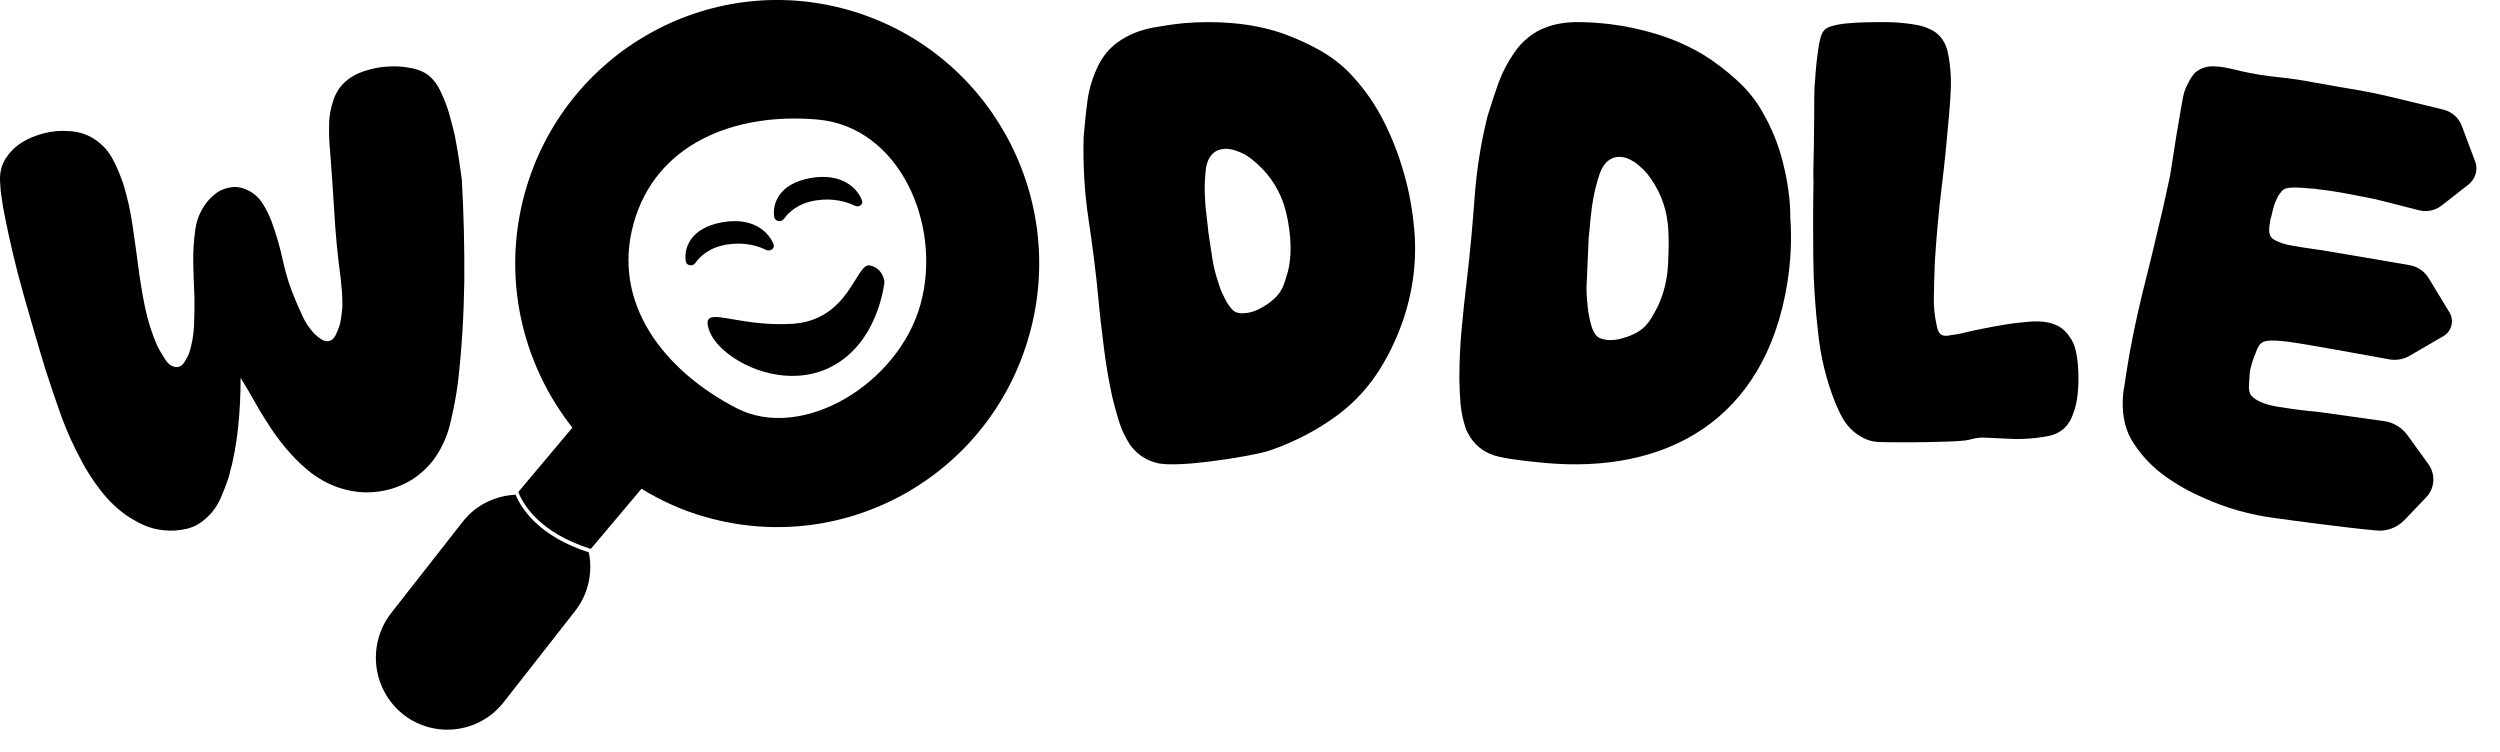
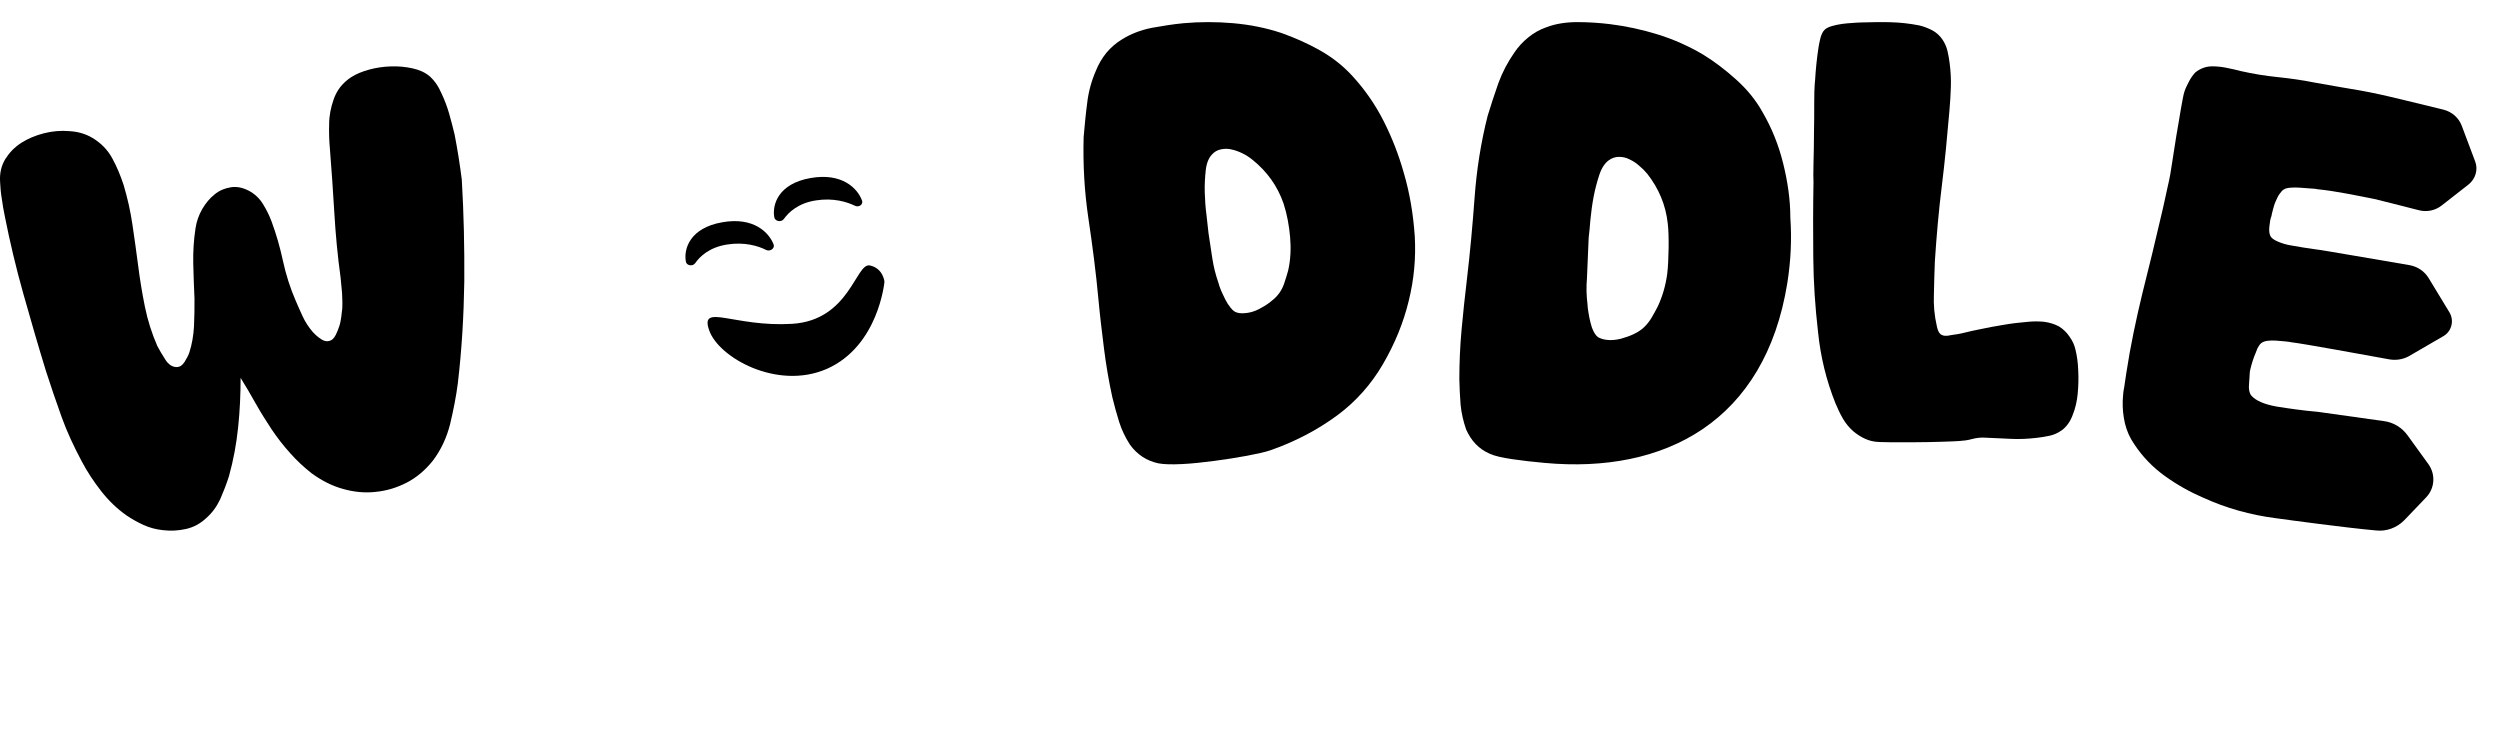
<svg xmlns="http://www.w3.org/2000/svg" width="103" height="31" viewBox="0 0 103 31" fill="none">
  <path d="M18.894 6.474C18.843 6.16 18.792 5.857 18.73 5.544C18.659 5.251 18.587 4.968 18.506 4.685C18.424 4.402 18.322 4.129 18.199 3.867C18.138 3.735 18.076 3.604 17.995 3.483C17.913 3.361 17.821 3.25 17.698 3.139C17.504 2.977 17.269 2.876 16.994 2.816C16.718 2.755 16.421 2.725 16.115 2.735C15.808 2.745 15.512 2.785 15.216 2.866C14.919 2.947 14.674 3.048 14.47 3.179C14.296 3.291 14.143 3.432 14.021 3.584C13.898 3.745 13.806 3.917 13.745 4.099C13.632 4.422 13.561 4.766 13.561 5.109C13.55 5.453 13.561 5.797 13.591 6.12C13.663 7.019 13.724 7.909 13.775 8.778C13.826 9.647 13.908 10.536 14.031 11.425C14.051 11.647 14.072 11.86 14.092 12.062C14.102 12.264 14.112 12.486 14.102 12.708C14.092 12.809 14.072 12.921 14.061 13.052C14.041 13.183 14.021 13.315 13.98 13.436C13.939 13.567 13.888 13.678 13.837 13.79C13.786 13.89 13.724 13.971 13.653 14.012C13.52 14.082 13.387 14.072 13.244 13.982C13.101 13.89 12.989 13.79 12.886 13.678C12.723 13.486 12.58 13.274 12.478 13.052C12.376 12.829 12.273 12.607 12.181 12.385C11.957 11.87 11.783 11.324 11.66 10.758C11.538 10.192 11.385 9.657 11.191 9.131C11.098 8.879 10.976 8.636 10.833 8.404C10.69 8.171 10.496 7.989 10.251 7.858C9.995 7.727 9.75 7.676 9.505 7.717C9.26 7.757 9.035 7.848 8.841 8.01C8.647 8.161 8.473 8.373 8.33 8.616C8.187 8.868 8.095 9.131 8.054 9.414C7.982 9.889 7.952 10.374 7.962 10.859C7.972 11.344 7.993 11.829 8.013 12.304C8.013 12.668 8.013 13.052 7.993 13.436C7.972 13.82 7.911 14.184 7.799 14.527C7.758 14.648 7.686 14.78 7.604 14.911C7.513 15.053 7.41 15.123 7.278 15.123C7.104 15.123 6.94 15.022 6.808 14.81C6.675 14.598 6.562 14.416 6.481 14.254C6.256 13.739 6.082 13.193 5.97 12.637C5.857 12.082 5.766 11.526 5.694 10.96C5.622 10.394 5.541 9.839 5.459 9.273C5.377 8.707 5.255 8.161 5.091 7.615C4.969 7.242 4.815 6.868 4.621 6.514C4.427 6.16 4.151 5.888 3.814 5.685C3.528 5.514 3.211 5.423 2.864 5.403C2.506 5.372 2.149 5.403 1.802 5.493C1.454 5.584 1.137 5.716 0.872 5.888C0.596 6.069 0.381 6.292 0.218 6.554C0.054 6.827 -0.017 7.13 0.003 7.484C0.014 7.727 0.034 7.959 0.075 8.191C0.106 8.424 0.146 8.666 0.198 8.909C0.412 9.99 0.667 11.061 0.964 12.112C1.26 13.163 1.567 14.224 1.893 15.285C2.098 15.922 2.312 16.548 2.537 17.175C2.762 17.801 3.048 18.407 3.365 19.003C3.589 19.428 3.855 19.832 4.162 20.226C4.468 20.62 4.815 20.954 5.214 21.237C5.439 21.388 5.674 21.52 5.919 21.631C6.164 21.742 6.43 21.813 6.716 21.843C7.032 21.883 7.349 21.863 7.666 21.793C7.982 21.722 8.258 21.57 8.493 21.348C8.749 21.125 8.933 20.863 9.076 20.56C9.208 20.256 9.331 19.943 9.433 19.62C9.617 18.963 9.74 18.286 9.811 17.609C9.883 16.922 9.913 16.245 9.913 15.568C10.128 15.912 10.332 16.265 10.537 16.629C10.741 16.993 10.966 17.346 11.191 17.69C11.425 18.034 11.671 18.357 11.947 18.66C12.212 18.963 12.508 19.236 12.825 19.489C13.224 19.782 13.642 20.004 14.102 20.135C14.552 20.267 15.011 20.317 15.461 20.267C15.911 20.226 16.35 20.095 16.759 19.883C17.167 19.671 17.525 19.367 17.831 18.983C18.168 18.539 18.403 18.034 18.546 17.468C18.679 16.902 18.792 16.346 18.863 15.79C19.027 14.396 19.108 13.001 19.129 11.597C19.139 10.192 19.108 8.798 19.026 7.403C18.986 7.1 18.945 6.787 18.894 6.474Z" fill="black" />
  <path d="M57.831 7.102C57.624 6.374 57.354 5.677 57.012 5C56.67 4.322 56.244 3.706 55.736 3.15C55.352 2.725 54.906 2.372 54.387 2.078C53.868 1.785 53.34 1.553 52.8 1.361C52.157 1.148 51.503 1.017 50.808 0.956C50.123 0.896 49.439 0.896 48.764 0.956C48.329 0.997 47.893 1.068 47.447 1.148C47.001 1.239 46.596 1.391 46.223 1.624C45.974 1.775 45.766 1.957 45.58 2.179C45.403 2.402 45.258 2.644 45.154 2.907C44.968 3.332 44.843 3.787 44.791 4.252C44.729 4.717 44.687 5.182 44.646 5.647C44.615 6.779 44.677 7.891 44.843 9.002C45.009 10.114 45.154 11.226 45.258 12.358C45.32 13.036 45.403 13.703 45.486 14.37C45.569 15.037 45.683 15.704 45.829 16.371C45.912 16.715 46.005 17.048 46.109 17.382C46.212 17.715 46.368 18.029 46.555 18.322C46.856 18.736 47.25 18.989 47.727 19.09C47.945 19.131 48.267 19.141 48.692 19.12C49.117 19.1 49.563 19.05 50.03 18.989C50.497 18.928 50.943 18.858 51.379 18.777C51.804 18.696 52.126 18.625 52.333 18.554C52.831 18.383 53.319 18.17 53.786 17.928C54.252 17.685 54.688 17.412 55.113 17.099C55.871 16.533 56.493 15.835 56.981 14.996C57.468 14.158 57.821 13.298 58.039 12.399C58.257 11.519 58.34 10.63 58.288 9.73C58.226 8.82 58.081 7.951 57.831 7.102ZM53.07 11.155C53.018 11.337 52.966 11.509 52.904 11.691C52.842 11.873 52.748 12.035 52.634 12.166C52.551 12.267 52.437 12.368 52.302 12.469C52.167 12.57 52.012 12.662 51.856 12.742C51.69 12.823 51.534 12.874 51.368 12.894C51.202 12.914 51.068 12.914 50.953 12.874C50.87 12.854 50.787 12.783 50.704 12.682C50.621 12.581 50.549 12.469 50.487 12.348C50.424 12.227 50.373 12.105 50.31 11.974C50.258 11.843 50.217 11.732 50.196 11.641C50.082 11.317 49.999 10.983 49.947 10.64C49.895 10.296 49.843 9.953 49.791 9.609C49.771 9.417 49.74 9.174 49.709 8.871C49.667 8.568 49.646 8.254 49.636 7.931C49.626 7.607 49.646 7.304 49.677 7.011C49.709 6.718 49.802 6.506 49.926 6.374C50.03 6.253 50.155 6.182 50.31 6.152C50.466 6.122 50.611 6.122 50.756 6.162C50.901 6.192 51.057 6.253 51.202 6.324C51.348 6.395 51.483 6.486 51.607 6.587C52.209 7.072 52.634 7.668 52.883 8.386C53.028 8.831 53.111 9.296 53.153 9.771C53.194 10.236 53.173 10.711 53.07 11.155Z" fill="black" />
  <path d="M73.463 6.719C73.277 5.972 72.999 5.277 72.618 4.623C72.339 4.122 71.979 3.682 71.535 3.283C71.092 2.884 70.639 2.537 70.154 2.24C69.577 1.903 68.969 1.627 68.309 1.422C67.65 1.218 66.99 1.075 66.32 0.993C65.887 0.942 65.444 0.911 64.99 0.911C64.537 0.911 64.104 0.972 63.702 1.126C63.434 1.218 63.186 1.361 62.96 1.545C62.733 1.729 62.547 1.933 62.382 2.179C62.114 2.567 61.898 2.976 61.733 3.426C61.578 3.876 61.424 4.326 61.29 4.776C61.011 5.88 60.836 7.005 60.754 8.13C60.671 9.265 60.568 10.4 60.434 11.535C60.352 12.22 60.28 12.895 60.218 13.57C60.156 14.245 60.125 14.93 60.125 15.615C60.135 15.973 60.146 16.32 60.176 16.668C60.208 17.015 60.29 17.363 60.403 17.69C60.609 18.161 60.929 18.498 61.372 18.692C61.568 18.784 61.888 18.856 62.3 18.917C62.722 18.979 63.166 19.03 63.63 19.071C68.598 19.531 72.721 17.363 73.638 11.658C73.782 10.748 73.824 9.858 73.762 8.968C73.762 8.212 73.648 7.465 73.463 6.719ZM68.691 11.269C68.629 11.75 68.495 12.21 68.299 12.629C68.216 12.793 68.124 12.956 68.021 13.13C67.918 13.294 67.794 13.437 67.66 13.549C67.557 13.631 67.423 13.713 67.268 13.784C67.114 13.856 66.949 13.907 66.773 13.958C66.598 13.999 66.433 14.02 66.268 14.009C66.103 13.999 65.969 13.958 65.866 13.907C65.794 13.866 65.722 13.784 65.66 13.662C65.598 13.539 65.557 13.416 65.526 13.283C65.495 13.15 65.464 13.018 65.444 12.874C65.423 12.731 65.403 12.619 65.403 12.517C65.361 12.179 65.351 11.831 65.382 11.473C65.403 11.126 65.433 10.134 65.454 9.786C65.475 9.592 65.505 9.347 65.526 9.04C65.557 8.733 65.598 8.416 65.66 8.089C65.722 7.772 65.805 7.465 65.897 7.189C65.99 6.913 66.124 6.719 66.279 6.606C66.402 6.514 66.547 6.463 66.701 6.463C66.856 6.463 67 6.494 67.134 6.565C67.268 6.627 67.402 6.709 67.526 6.821C67.65 6.923 67.763 7.036 67.866 7.158C68.34 7.762 68.629 8.447 68.711 9.204C68.773 9.664 68.752 10.778 68.691 11.269Z" fill="black" />
  <path d="M85.513 14.421C85.474 14.232 85.395 14.053 85.267 13.874C85.149 13.695 85.002 13.555 84.825 13.446C84.638 13.347 84.431 13.287 84.214 13.257C83.998 13.237 83.781 13.237 83.565 13.257C83.21 13.287 82.866 13.327 82.531 13.386C82.197 13.436 81.862 13.506 81.527 13.575C81.331 13.615 81.134 13.655 80.947 13.704C80.76 13.754 80.553 13.784 80.336 13.814C80.277 13.834 80.209 13.834 80.14 13.834C80.071 13.834 80.002 13.804 79.943 13.764C79.894 13.714 79.864 13.665 79.844 13.605C79.825 13.545 79.805 13.486 79.795 13.426C79.697 12.998 79.657 12.561 79.677 12.113C79.687 11.666 79.697 11.228 79.716 10.771C79.785 9.726 79.874 8.692 80.002 7.668C80.13 6.643 80.228 5.599 80.317 4.555C80.346 4.227 80.366 3.899 80.376 3.57C80.386 3.242 80.366 2.924 80.327 2.616C80.307 2.447 80.277 2.278 80.238 2.108C80.199 1.939 80.13 1.78 80.031 1.631C79.913 1.462 79.775 1.333 79.598 1.243C79.421 1.154 79.244 1.084 79.057 1.044C78.653 0.965 78.26 0.925 77.866 0.915C77.472 0.905 77.079 0.915 76.685 0.925C76.596 0.925 76.478 0.935 76.331 0.945C76.183 0.955 76.035 0.965 75.898 0.985C75.75 1.005 75.612 1.034 75.474 1.074C75.337 1.114 75.238 1.164 75.179 1.223C75.091 1.303 75.022 1.452 74.982 1.651C74.933 1.86 74.903 2.069 74.874 2.297C74.844 2.526 74.825 2.745 74.805 2.964C74.795 3.183 74.776 3.352 74.766 3.481C74.756 3.61 74.746 3.859 74.746 4.247C74.746 4.635 74.746 5.052 74.736 5.49C74.736 5.927 74.726 6.345 74.716 6.733C74.707 7.121 74.707 7.379 74.716 7.499C74.697 8.543 74.697 9.577 74.707 10.602C74.716 11.636 74.785 12.66 74.903 13.675C74.953 14.182 75.041 14.689 75.159 15.176C75.278 15.664 75.435 16.151 75.622 16.618C75.711 16.827 75.809 17.046 75.927 17.245C76.045 17.454 76.193 17.623 76.36 17.772C76.626 17.991 76.901 18.13 77.157 18.18C77.285 18.21 77.512 18.22 77.846 18.22C78.181 18.22 78.545 18.22 78.929 18.22C79.313 18.22 79.677 18.21 80.012 18.2C80.346 18.19 80.582 18.18 80.72 18.17C80.888 18.16 81.065 18.14 81.242 18.09C81.429 18.041 81.596 18.021 81.773 18.031C82.128 18.05 82.482 18.061 82.836 18.08C83.191 18.1 83.545 18.08 83.899 18.041C84.086 18.021 84.263 17.991 84.451 17.951C84.638 17.911 84.795 17.832 84.953 17.722C85.149 17.573 85.297 17.364 85.395 17.096C85.504 16.827 85.573 16.529 85.602 16.211C85.632 15.892 85.641 15.574 85.622 15.246C85.612 14.948 85.573 14.669 85.513 14.421Z" fill="black" />
  <path d="M101.424 5.181C101.299 4.851 101.026 4.613 100.681 4.52C99.833 4.314 98.314 3.942 98.053 3.89C97.487 3.766 96.943 3.673 96.43 3.59C95.917 3.497 95.561 3.435 95.372 3.404C94.859 3.301 94.346 3.229 93.843 3.177C93.341 3.126 92.828 3.043 92.325 2.929C92.137 2.878 91.938 2.836 91.739 2.795C91.54 2.754 91.341 2.733 91.142 2.733C90.88 2.733 90.639 2.826 90.44 2.991C90.336 3.105 90.252 3.229 90.189 3.353C90.126 3.477 90.053 3.611 90.001 3.766C89.959 3.89 89.917 4.128 89.854 4.479C89.791 4.83 89.739 5.202 89.665 5.594C89.603 5.997 89.54 6.369 89.487 6.731C89.435 7.082 89.393 7.33 89.362 7.454C89.351 7.495 89.33 7.599 89.299 7.733C89.267 7.877 89.236 8.022 89.205 8.167C89.173 8.322 89.142 8.466 89.111 8.59C89.079 8.725 89.058 8.817 89.048 8.859C88.796 9.943 88.535 11.028 88.262 12.102C88.001 13.187 87.77 14.272 87.603 15.377C87.571 15.563 87.55 15.759 87.519 15.945C87.477 16.131 87.466 16.317 87.456 16.503C87.446 16.834 87.477 17.144 87.55 17.454C87.624 17.753 87.749 18.042 87.938 18.311C88.273 18.817 88.692 19.251 89.194 19.613C89.697 19.974 90.231 20.274 90.786 20.511C91.718 20.935 92.713 21.214 93.749 21.348C94.346 21.431 96.629 21.741 97.885 21.854C98.325 21.906 98.754 21.741 99.058 21.431L99.948 20.501C100.314 20.129 100.356 19.551 100.053 19.127L99.194 17.939C98.964 17.619 98.618 17.402 98.22 17.35C97.309 17.226 95.676 16.989 95.498 16.968C94.89 16.916 94.325 16.834 93.801 16.751C93.278 16.658 92.932 16.503 92.754 16.297C92.671 16.193 92.639 16.038 92.66 15.821C92.671 15.604 92.692 15.439 92.692 15.325C92.702 15.264 92.723 15.171 92.754 15.057C92.786 14.933 92.828 14.819 92.87 14.695C92.911 14.582 92.974 14.458 93.006 14.354C93.058 14.251 93.11 14.179 93.163 14.137C93.278 14.045 93.487 14.014 93.781 14.034C94.074 14.055 94.294 14.076 94.44 14.107C94.765 14.137 97.393 14.613 98.461 14.809C98.723 14.85 99.005 14.809 99.246 14.675L100.67 13.848C101.005 13.652 101.121 13.218 100.922 12.877L100.063 11.462C99.895 11.183 99.613 10.987 99.278 10.925C98.157 10.739 95.655 10.295 95.341 10.264C95.236 10.253 95.11 10.222 94.922 10.202C94.744 10.171 94.566 10.14 94.377 10.109C94.189 10.078 94.021 10.026 93.875 9.964C93.718 9.902 93.613 9.83 93.561 9.758C93.498 9.665 93.477 9.52 93.498 9.334C93.519 9.138 93.54 9.003 93.582 8.91C93.592 8.848 93.613 8.755 93.644 8.642C93.676 8.518 93.707 8.404 93.76 8.291C93.812 8.177 93.854 8.074 93.917 7.991C93.98 7.908 94.032 7.836 94.095 7.805C94.157 7.764 94.241 7.743 94.367 7.733C94.493 7.722 94.629 7.722 94.765 7.733C94.901 7.743 95.037 7.753 95.173 7.764C95.309 7.774 95.403 7.774 95.466 7.795C95.875 7.836 96.262 7.898 96.65 7.97C97.026 8.043 97.424 8.115 97.822 8.198C97.864 8.208 98.995 8.487 99.665 8.663C99.99 8.745 100.335 8.673 100.597 8.466L101.707 7.599C101.99 7.371 102.105 6.989 101.979 6.658L101.424 5.181Z" fill="black" />
-   <path d="M21.243 20.382C20.422 20.423 19.612 20.79 19.065 21.494L16.118 25.256C15.115 26.541 15.328 28.407 16.604 29.427C17.88 30.436 19.734 30.222 20.747 28.937L23.694 25.174C24.251 24.461 24.423 23.584 24.261 22.758C22.195 22.095 21.476 20.943 21.243 20.382ZM34.937 0.406C29.194 -1.215 23.238 2.16 21.628 7.932C20.655 11.419 21.506 14.988 23.582 17.619L21.354 20.27C21.557 20.79 22.235 21.952 24.342 22.615L26.429 20.137C27.249 20.637 28.14 21.045 29.102 21.31C34.845 22.931 40.801 19.566 42.411 13.785C44.022 8.023 40.679 2.028 34.937 0.406ZM30.358 16.823C27.34 15.263 25.193 12.49 26.105 9.206C27.016 5.923 30.257 4.628 33.67 4.924C37.053 5.209 38.836 9.257 37.924 12.541C37.013 15.824 33.053 18.2 30.358 16.823Z" fill="black" />
  <path d="M32.633 13.342C30.252 13.486 28.827 12.474 29.215 13.6C29.594 14.726 32.015 16.089 34.058 15.201C36.201 14.261 36.44 11.606 36.44 11.606C36.44 11.606 36.39 11.049 35.832 10.935C35.254 10.832 35.005 13.197 32.633 13.342Z" fill="black" />
-   <path d="M31.564 10.297C31.239 10.134 30.682 9.961 29.963 10.073C29.232 10.185 28.837 10.561 28.64 10.845C28.536 10.988 28.281 10.947 28.257 10.774C28.165 10.256 28.42 9.392 29.754 9.158C31.053 8.925 31.692 9.585 31.877 10.083C31.924 10.236 31.726 10.378 31.564 10.297Z" fill="black" />
+   <path d="M31.564 10.297C31.239 10.134 30.682 9.961 29.963 10.073C29.232 10.185 28.837 10.561 28.64 10.845C28.536 10.988 28.281 10.947 28.257 10.774C28.165 10.256 28.42 9.392 29.754 9.158C31.053 8.925 31.692 9.585 31.877 10.083C31.924 10.236 31.726 10.378 31.564 10.297" fill="black" />
  <path d="M35.225 8.478C34.89 8.316 34.336 8.145 33.621 8.256C32.882 8.367 32.489 8.751 32.293 9.024C32.189 9.166 31.935 9.125 31.901 8.953C31.808 8.438 32.062 7.569 33.39 7.336C34.694 7.104 35.329 7.761 35.513 8.256C35.583 8.418 35.386 8.559 35.225 8.478Z" fill="black" />
</svg>